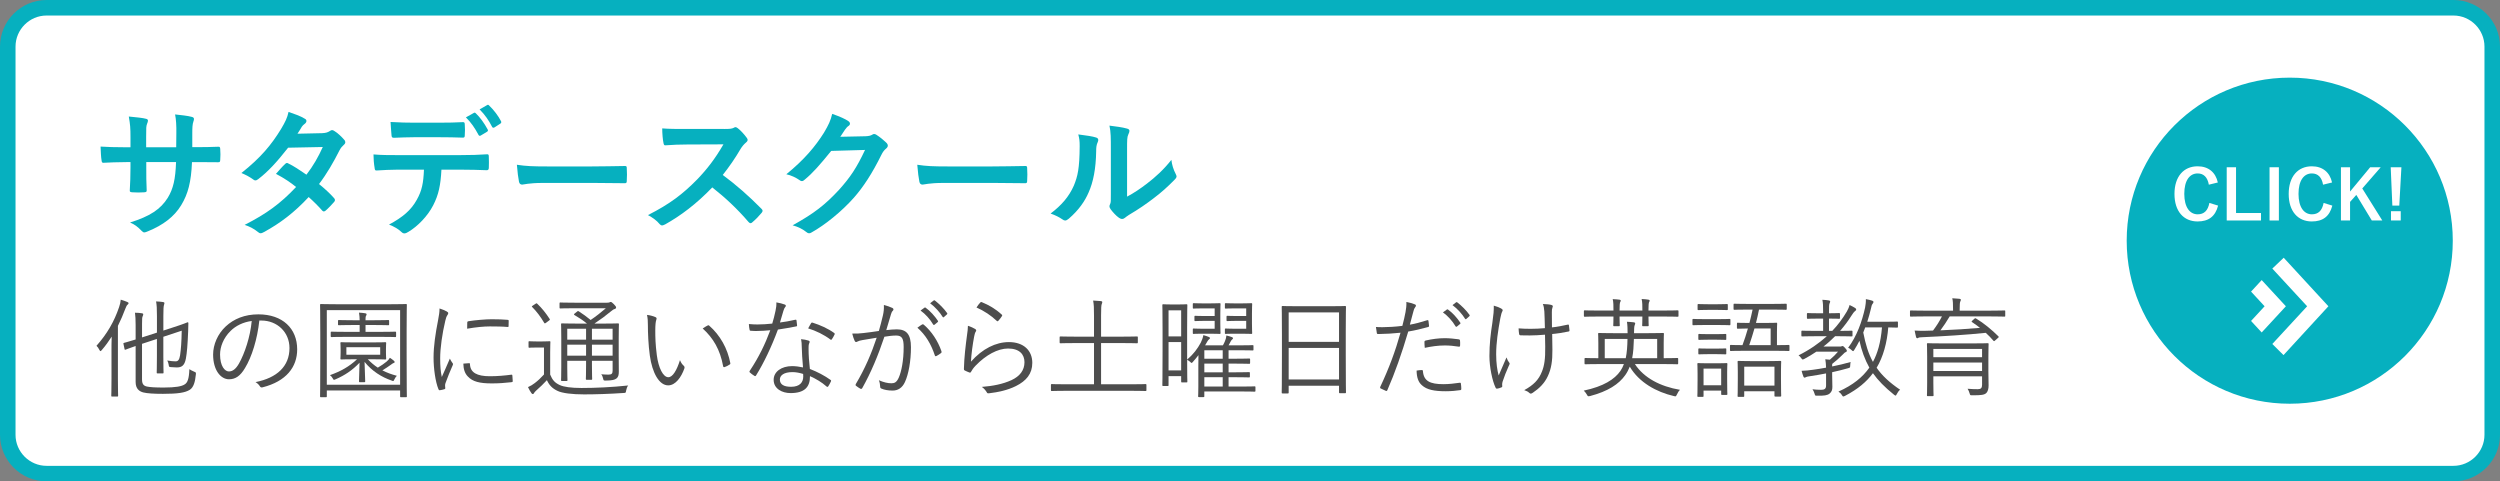
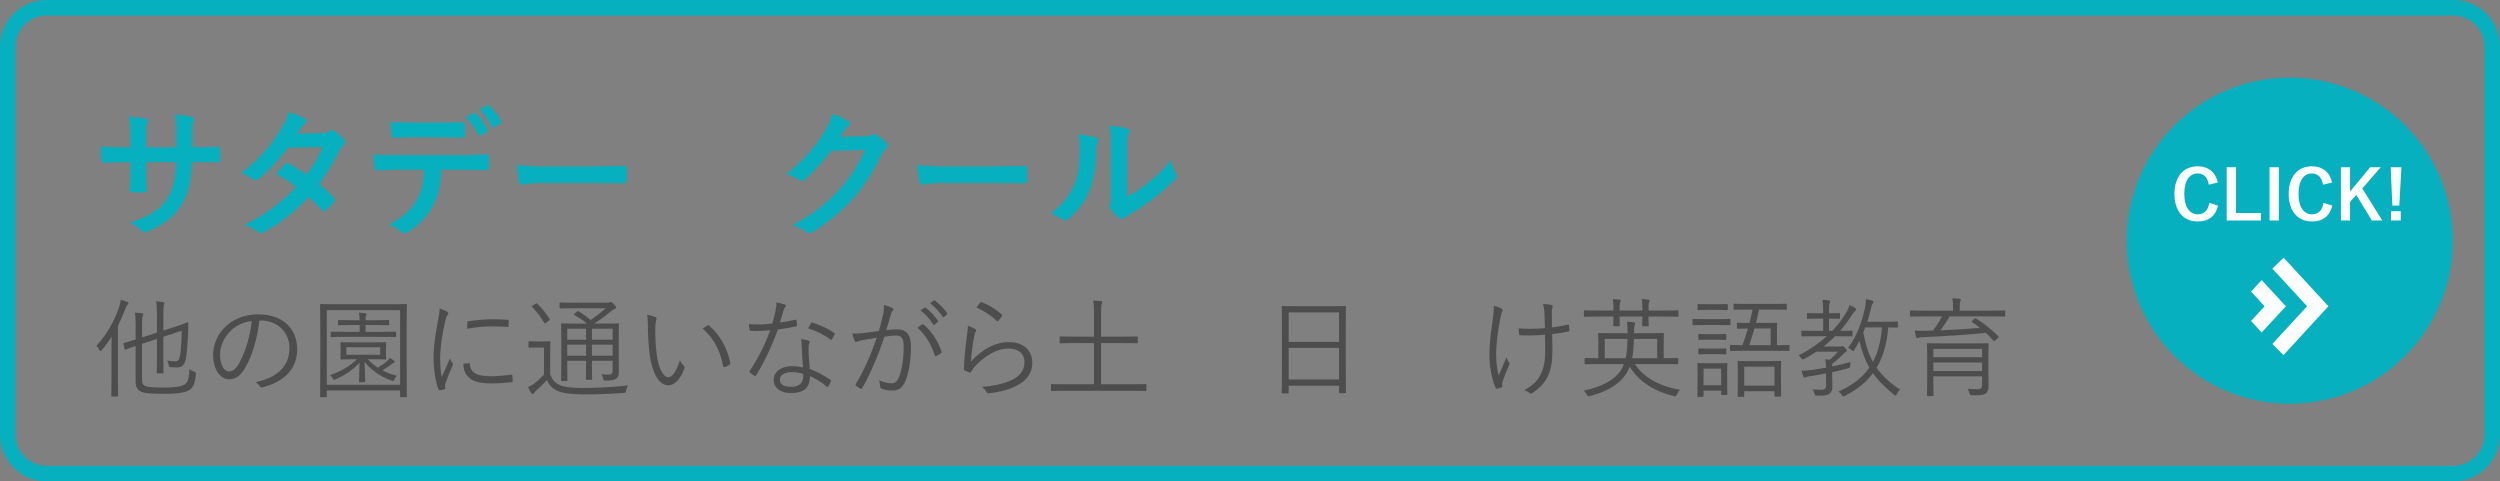
<svg xmlns="http://www.w3.org/2000/svg" version="1.1" baseProfile="tiny" id="レイヤー_1" x="0px" y="0px" width="322px" height="62px" viewBox="-0.5 0.125 322 62" xml:space="preserve">
  <rect x="-0.5" y="0.125" width="322" height="62" fill="#808080" stroke="none" />
  <g>
-     <path fill="#FFFFFF" d="M0.5,6.125c0-2.75,2.25-5,5-5h310c2.75,0,5,2.25,5,5v50c0,2.75-2.25,5-5,5H5.5c-2.75,0-5-2.25-5-5V6.125z" />
    <path fill="none" stroke="#06B0BF" stroke-width="2" stroke-miterlimit="10" d="M0.5,6.125c0-2.75,2.25-5,5-5h310   c2.75,0,5,2.25,5,5v50c0,2.75-2.25,5-5,5H5.5c-2.75,0-5-2.25-5-5V6.125z" />
  </g>
  <circle fill="#06B0BF" cx="294.418" cy="31.125" r="21" />
  <g>
    <g>
      <path fill="#FFFFFF" d="M283.998,23.912c-0.167-0.954-0.662-1.449-1.439-1.449c-1.017,0-1.723,0.884-1.723,2.633    c0,1.74,0.725,2.633,1.723,2.633c0.821,0,1.316-0.468,1.511-1.467l1.122,0.345c-0.362,1.414-1.246,2.041-2.642,2.041    c-1.776,0-2.978-1.281-2.978-3.543c0-2.271,1.21-3.561,2.978-3.561c1.404,0,2.323,0.786,2.606,2.085L283.998,23.912z" />
      <path fill="#FFFFFF" d="M287.502,27.561h3.216v0.963h-4.417v-6.856h1.201V27.561z" />
      <path fill="#FFFFFF" d="M293.019,28.524h-1.202v-6.856h1.202V28.524z" />
      <path fill="#FFFFFF" d="M298.711,23.912c-0.167-0.954-0.663-1.449-1.44-1.449c-1.016,0-1.723,0.884-1.723,2.633    c0,1.74,0.725,2.633,1.723,2.633c0.821,0,1.316-0.468,1.511-1.467l1.122,0.345c-0.362,1.414-1.246,2.041-2.642,2.041    c-1.776,0-2.978-1.281-2.978-3.543c0-2.271,1.21-3.561,2.978-3.561c1.404,0,2.323,0.786,2.606,2.085L298.711,23.912z" />
      <path fill="#FFFFFF" d="M303.761,24.398l2.58,4.126h-1.352l-1.997-3.295l-0.804,0.901v2.394h-1.175v-6.856h1.175v3.127    l2.589-3.127h1.36L303.761,24.398z" />
      <path fill="#FFFFFF" d="M308.528,26.607h-0.893l-0.212-4.939h1.378L308.528,26.607z M308.714,28.524h-1.255v-1.193h1.255V28.524z" />
    </g>
    <g>
      <path fill="#FFFFFF" d="M293.641,33.321l-1.466,1.396l4.484,4.856l-4.484,4.856l1.441,1.432l5.782-6.289L293.641,33.321z     M290.806,36.2l-1.37,1.483l1.745,1.89l-1.745,1.89l1.37,1.483l3.115-3.373L290.806,36.2z" />
    </g>
  </g>
  <g>
    <path fill="#4D4D4D" d="M13.859,45.376c0-0.504,0-1.232,0.027-1.891c-0.378,0.588-0.798,1.177-1.274,1.723   c-0.07,0.084-0.126,0.14-0.168,0.14c-0.056,0-0.084-0.056-0.14-0.154c-0.112-0.224-0.238-0.406-0.378-0.532   c1.373-1.541,2.283-3.124,2.914-4.987c0.126-0.35,0.182-0.644,0.21-0.953c0.322,0.098,0.588,0.182,0.84,0.294   c0.112,0.056,0.168,0.084,0.168,0.168c0,0.07-0.056,0.126-0.14,0.196s-0.154,0.196-0.28,0.518c-0.28,0.742-0.588,1.471-0.952,2.199   v6.822c0,1.471,0.028,2.101,0.028,2.171c0,0.098-0.014,0.112-0.112,0.112h-0.658c-0.099,0-0.112-0.014-0.112-0.112   c0-0.07,0.028-0.7,0.028-2.171V45.376z M17.795,49.032c0,0.574,0.225,0.799,0.645,0.883c0.406,0.084,1.051,0.126,2.144,0.126   c1.555,0,2.325-0.154,2.703-0.406c0.35-0.21,0.561-0.672,0.603-1.961c0.168,0.112,0.378,0.224,0.616,0.322   c0.238,0.098,0.238,0.098,0.224,0.336c-0.098,1.022-0.308,1.681-0.771,1.989c-0.602,0.392-1.583,0.532-3.474,0.532   c-1.148,0-2.045-0.056-2.535-0.182c-0.519-0.14-0.98-0.476-0.98-1.345V44.69c-0.868,0.294-1.177,0.434-1.274,0.462   c-0.099,0.042-0.141,0.028-0.154-0.07L15.4,44.41c-0.014-0.098-0.014-0.098,0.084-0.126c0.07-0.028,0.462-0.112,1.485-0.434v-1.891   c0-0.672-0.028-1.149-0.084-1.555c0.35,0,0.63,0.028,0.882,0.07c0.126,0.014,0.182,0.07,0.182,0.126   c0,0.084-0.028,0.154-0.07,0.252c-0.07,0.14-0.084,0.308-0.084,0.995v1.737l1.919-0.616v-2.143c0-0.967-0.027-1.429-0.112-1.877   c0.378,0.014,0.645,0.042,0.924,0.084c0.099,0.014,0.154,0.07,0.154,0.112c0,0.084-0.028,0.14-0.056,0.252   c-0.057,0.168-0.084,0.518-0.084,1.457v1.849l1.331-0.434c1.275-0.406,1.695-0.602,1.779-0.63c0.07-0.014,0.112,0.014,0.112,0.126   l-0.028,1.037c-0.07,1.751-0.154,2.773-0.294,3.516c-0.168,0.882-0.532,1.135-1.163,1.135c-0.238,0-0.434-0.014-0.771-0.042   c-0.238-0.028-0.238-0.028-0.28-0.308c-0.028-0.196-0.098-0.406-0.182-0.546c0.42,0.07,0.756,0.112,1.064,0.112   c0.336,0,0.49-0.21,0.588-0.784c0.112-0.812,0.182-1.625,0.21-3.166l-2.368,0.784v2.507c0,1.415,0.028,2.017,0.028,2.101   c0,0.098-0.014,0.112-0.112,0.112h-0.658c-0.098,0-0.112-0.014-0.112-0.112c0-0.084,0.027-0.687,0.027-2.101V43.78l-1.919,0.63   V49.032z" />
    <path fill="#4D4D4D" d="M32.902,41.412c-0.252,2.367-0.966,4.693-1.849,6.121c-0.603,1.023-1.232,1.443-2.059,1.443   c-1.05,0-2.045-1.149-2.045-3.18c0-1.289,0.589-2.662,1.625-3.628c1.037-0.967,2.438-1.555,4.202-1.555   c3.138,0,5.001,1.835,5.001,4.51c0,2.283-1.415,4.118-4.454,4.889c-0.168,0.042-0.267,0.014-0.364-0.154   c-0.084-0.14-0.267-0.35-0.546-0.518c2.773-0.546,4.371-2.045,4.371-4.385c0-2.073-1.611-3.544-3.614-3.544H32.902z M29.189,42.757   c-0.938,0.925-1.345,2.073-1.345,3.026c0,1.527,0.631,2.185,1.135,2.185c0.477,0,0.896-0.308,1.303-1.023   c0.715-1.26,1.457-3.432,1.639-5.477C30.828,41.608,29.862,42.084,29.189,42.757z" />
    <path fill="#4D4D4D" d="M51.875,45.937c0,4.342,0.028,5.155,0.028,5.239c0,0.098-0.014,0.112-0.126,0.112h-0.63   c-0.098,0-0.112-0.014-0.112-0.112v-0.756h-9.441v0.756c0,0.098-0.014,0.112-0.112,0.112h-0.645c-0.098,0-0.112-0.014-0.112-0.112   c0-0.084,0.028-0.896,0.028-5.239v-2.802c0-2.829-0.028-3.67-0.028-3.74c0-0.098,0.014-0.112,0.112-0.112   c0.084,0,0.561,0.028,1.947,0.028h7.06c1.387,0,1.863-0.028,1.933-0.028c0.112,0,0.126,0.014,0.126,0.112   c0,0.07-0.028,0.911-0.028,3.32V45.937z M51.034,40.067h-9.441v9.609h9.441V40.067z M46.874,46.399   c0.406,0.42,0.827,0.784,1.289,1.079c0.448-0.266,0.812-0.518,1.12-0.771c0.21-0.168,0.336-0.336,0.435-0.504   c0.21,0.14,0.378,0.266,0.546,0.42c0.042,0.042,0.07,0.084,0.07,0.14c0,0.056-0.07,0.098-0.154,0.126   c-0.112,0.042-0.154,0.084-0.308,0.196c-0.364,0.266-0.729,0.504-1.121,0.742c0.561,0.294,1.177,0.518,1.863,0.7   c-0.112,0.112-0.238,0.28-0.309,0.448c-0.07,0.154-0.098,0.224-0.182,0.224c-0.042,0-0.112-0.028-0.21-0.07   c-1.233-0.42-2.494-1.191-3.46-2.395c0.028,1.149,0.084,2.283,0.084,2.507c0,0.098-0.014,0.112-0.112,0.112h-0.574   c-0.098,0-0.112-0.014-0.112-0.112c0-0.224,0.042-1.289,0.07-2.395c-0.953,0.994-1.919,1.625-3.082,2.129   c-0.098,0.042-0.154,0.07-0.196,0.07c-0.07,0-0.112-0.056-0.182-0.196c-0.084-0.154-0.21-0.308-0.35-0.406   c1.387-0.49,2.465-1.093,3.488-2.045h-0.35c-1.205,0-1.611,0.028-1.681,0.028c-0.098,0-0.112-0.014-0.112-0.112   c0-0.084,0.028-0.21,0.028-0.742v-0.504c0-0.546-0.028-0.672-0.028-0.756c0-0.098,0.014-0.112,0.112-0.112   c0.07,0,0.477,0.028,1.681,0.028h2.311c1.205,0,1.611-0.028,1.681-0.028c0.098,0,0.112,0.014,0.112,0.112   c0,0.084-0.028,0.21-0.028,0.756v0.504c0,0.532,0.028,0.672,0.028,0.742c0,0.098-0.014,0.112-0.112,0.112   c-0.07,0-0.476-0.028-1.681-0.028H46.874z M50.516,43.415c0,0.112-0.014,0.126-0.112,0.126c-0.07,0-0.547-0.028-1.934-0.028h-4.314   c-1.401,0-1.863,0.028-1.947,0.028c-0.099,0-0.112-0.014-0.112-0.126v-0.462c0-0.098,0.014-0.112,0.112-0.112   c0.084,0,0.546,0.028,1.947,0.028h1.667v-0.882h-0.896c-1.274,0-1.694,0.028-1.765,0.028c-0.112,0-0.126-0.014-0.126-0.098v-0.462   c0-0.098,0.014-0.112,0.126-0.112c0.07,0,0.49,0.028,1.765,0.028h0.896c0-0.28-0.027-0.672-0.084-0.98   c0.294,0.014,0.532,0.042,0.812,0.084c0.098,0.014,0.168,0.07,0.168,0.112c0,0.112-0.042,0.168-0.084,0.238   c-0.056,0.098-0.056,0.336-0.056,0.546h1.148c1.289,0,1.695-0.028,1.779-0.028c0.098,0,0.112,0.014,0.112,0.112v0.462   c0,0.084-0.014,0.098-0.112,0.098c-0.084,0-0.49-0.028-1.779-0.028H46.58v0.882h1.891c1.387,0,1.863-0.028,1.934-0.028   c0.098,0,0.112,0.014,0.112,0.112V43.415z M48.47,44.844h-4.356v0.967h4.356V44.844z" />
    <path fill="#4D4D4D" d="M57.036,40.236c0.14,0.084,0.196,0.14,0.196,0.224s-0.028,0.14-0.098,0.238   c-0.126,0.182-0.21,0.42-0.28,0.742c-0.392,1.653-0.659,3.502-0.659,4.833c0,1.023,0.057,1.709,0.21,2.409   c0.336-0.784,0.63-1.387,1.037-2.367c0.098,0.224,0.224,0.392,0.336,0.56c0.042,0.042,0.07,0.098,0.07,0.14   c0,0.084-0.028,0.14-0.07,0.224c-0.308,0.715-0.602,1.401-0.896,2.227c-0.042,0.084-0.056,0.21-0.056,0.35   c0,0.126,0.028,0.21,0.028,0.308c0,0.056-0.028,0.112-0.098,0.126c-0.196,0.07-0.434,0.112-0.63,0.14   c-0.07,0-0.126-0.056-0.154-0.14c-0.393-0.938-0.63-2.689-0.63-4.062c0-1.499,0.252-3.138,0.574-4.777   c0.126-0.672,0.196-1.078,0.196-1.555C56.475,39.969,56.84,40.124,57.036,40.236z M59.935,46.903   c0.07-0.014,0.098,0.028,0.098,0.14c0.042,1.065,0.896,1.541,2.549,1.541c0.995,0,1.905-0.084,2.76-0.196   c0.112-0.014,0.14,0,0.154,0.14c0.014,0.168,0.042,0.462,0.042,0.658c0,0.126,0,0.14-0.182,0.168   c-0.84,0.098-1.625,0.154-2.507,0.154c-1.569,0-2.465-0.224-3.082-0.882c-0.406-0.406-0.574-0.967-0.588-1.667L59.935,46.903z    M59.683,41.692c0-0.126,0.028-0.168,0.168-0.196c0.883-0.14,2.228-0.252,2.97-0.252c0.812,0,1.611,0.028,1.989,0.07   c0.182,0.014,0.21,0.028,0.21,0.14c0,0.224,0,0.448-0.014,0.658c0,0.112-0.028,0.14-0.154,0.126   c-0.546-0.056-1.457-0.07-2.255-0.07c-0.785,0-1.807,0.098-2.928,0.294C59.669,42.084,59.669,41.86,59.683,41.692z" />
    <path fill="#4D4D4D" d="M70.364,48.374c0.28,0.686,0.588,1.051,1.233,1.345c0.49,0.238,1.471,0.378,2.801,0.378   c1.793,0,3.936-0.098,6.009-0.322c-0.14,0.168-0.21,0.42-0.266,0.672c-0.042,0.28-0.042,0.28-0.322,0.294   c-1.835,0.126-3.67,0.182-5.099,0.182c-1.513,0-2.83-0.154-3.432-0.462c-0.644-0.308-1.05-0.714-1.345-1.373   c-0.448,0.49-0.868,0.883-1.4,1.359c-0.168,0.14-0.224,0.252-0.267,0.322c-0.042,0.084-0.098,0.112-0.154,0.112   s-0.112-0.042-0.168-0.112c-0.154-0.21-0.322-0.504-0.448-0.784c0.378-0.168,0.588-0.308,0.869-0.518   c0.392-0.294,0.798-0.672,1.19-1.107v-3.474h-0.953c-0.7,0-0.869,0.028-0.924,0.028c-0.098,0-0.112-0.014-0.112-0.126v-0.616   c0-0.084,0.014-0.098,0.112-0.098c0.056,0,0.224,0.028,0.924,0.028h0.714c0.7,0,0.883-0.028,0.953-0.028   c0.098,0,0.112,0.014,0.112,0.098s-0.028,0.434-0.028,1.331V48.374z M68.472,39.255c0.126-0.084,0.154-0.084,0.238,0   c0.588,0.56,1.093,1.19,1.583,1.947c0.056,0.098,0.056,0.112-0.098,0.224l-0.336,0.252c-0.168,0.126-0.21,0.126-0.266,0.028   c-0.477-0.812-0.995-1.485-1.541-2.031c-0.084-0.07-0.07-0.098,0.084-0.196L68.472,39.255z M77.214,41.804   c1.345,0,1.807-0.028,1.891-0.028c0.098,0,0.112,0.014,0.112,0.112c0,0.084-0.028,0.602-0.028,1.793v2.241   c0,0.967,0.014,1.611,0.014,2.059c0,0.42-0.056,0.7-0.308,0.896c-0.238,0.168-0.504,0.252-1.373,0.266c-0.266,0-0.28,0-0.336-0.238   c-0.056-0.252-0.126-0.434-0.252-0.574c0.42,0.042,0.7,0.042,0.98,0.042c0.35,0,0.49-0.126,0.49-0.504v-1.275h-2.662v0.658   c0,1.135,0.028,1.597,0.028,1.681c0,0.098-0.014,0.112-0.098,0.112H75.07c-0.098,0-0.112-0.014-0.112-0.112   c0-0.084,0.028-0.546,0.028-1.681v-0.658h-2.423v0.798c0,1.135,0.028,1.611,0.028,1.695c0,0.098-0.014,0.112-0.112,0.112h-0.602   c-0.099,0-0.112-0.014-0.112-0.112c0-0.084,0.028-0.504,0.028-1.681v-3.81c0-1.177-0.028-1.625-0.028-1.709   c0-0.098,0.014-0.112,0.112-0.112c0.07,0,0.546,0.028,1.891,0.028h1.331c-0.519-0.434-0.98-0.729-1.597-1.093   c-0.098-0.056-0.112-0.112,0.042-0.224l0.28-0.224c0.112-0.098,0.14-0.084,0.238-0.028c0.519,0.336,0.995,0.672,1.513,1.106   c0.686-0.462,1.303-0.952,1.961-1.513h-4.02c-1.331,0-1.765,0.028-1.835,0.028c-0.098,0-0.112-0.014-0.112-0.112v-0.532   c0-0.112,0.014-0.126,0.112-0.126c0.07,0,0.504,0.028,1.835,0.028h4.146c0.168,0,0.266-0.014,0.336-0.042   c0.084-0.042,0.112-0.056,0.168-0.056c0.084,0,0.196,0.084,0.393,0.28c0.224,0.224,0.294,0.336,0.294,0.434   c0,0.098-0.056,0.154-0.182,0.196c-0.154,0.042-0.28,0.14-0.49,0.308c-0.659,0.546-1.275,1.009-2.101,1.555l0.028,0.014H77.214z    M74.986,42.463h-2.423v1.415h2.423V42.463z M74.986,44.522h-2.423v1.415h2.423V44.522z M78.404,42.463h-2.662v1.415h2.662V42.463z    M78.404,44.522h-2.662v1.415h2.662V44.522z" />
    <path fill="#4D4D4D" d="M83.943,40.978c0.084,0.042,0.126,0.098,0.126,0.154c0,0.07-0.028,0.154-0.056,0.252   c-0.056,0.168-0.112,0.56-0.112,1.289c0,0.896,0.014,1.751,0.196,3.18c0.21,1.653,0.812,2.858,1.484,2.858   c0.561,0,1.093-0.896,1.499-2.199c0.154,0.364,0.28,0.532,0.462,0.7c0.112,0.098,0.154,0.21,0.112,0.35   c-0.392,1.135-1.148,2.199-2.087,2.199c-1.177,0-2.059-1.625-2.367-3.824c-0.196-1.401-0.252-2.984-0.252-3.908   c0-0.532-0.014-0.868-0.112-1.345C83.229,40.726,83.677,40.852,83.943,40.978z M90.625,42.057c0.084-0.042,0.154-0.056,0.21,0   c1.429,1.247,2.382,2.969,2.731,4.846c0.014,0.098-0.028,0.14-0.098,0.182c-0.21,0.14-0.406,0.238-0.645,0.322   c-0.098,0.028-0.168-0.014-0.182-0.112c-0.392-2.143-1.275-3.628-2.633-4.861C90.275,42.253,90.485,42.127,90.625,42.057z" />
    <path fill="#4D4D4D" d="M101.908,41.314c0.126-0.028,0.168,0,0.182,0.084c0.028,0.168,0.056,0.42,0.07,0.602   c0.014,0.126-0.014,0.154-0.126,0.168c-0.756,0.154-1.513,0.28-2.339,0.406c-0.812,2.199-1.821,4.314-2.816,5.911   c-0.07,0.112-0.14,0.098-0.224,0.042c-0.21-0.126-0.434-0.294-0.561-0.42c-0.084-0.07-0.084-0.126-0.014-0.238   c1.163-1.751,1.961-3.404,2.633-5.211c-0.602,0.056-1.163,0.098-1.765,0.098c-0.21,0-0.42,0-0.742-0.028   c-0.126-0.014-0.14-0.028-0.168-0.168c-0.042-0.182-0.07-0.434-0.084-0.7c0.448,0.042,0.812,0.056,1.106,0.056   c0.645,0,1.219-0.042,1.905-0.112c0.168-0.532,0.294-1.051,0.42-1.639c0.084-0.406,0.126-0.686,0.112-1.093   c0.406,0.07,0.812,0.168,1.093,0.28c0.084,0.028,0.126,0.084,0.126,0.154c0,0.07-0.028,0.126-0.112,0.21   c-0.07,0.084-0.112,0.182-0.196,0.434c-0.154,0.504-0.308,1.022-0.448,1.513C100.592,41.58,101.194,41.482,101.908,41.314z    M102.762,44.704c0-0.28-0.014-0.532-0.084-0.896c0.378,0.042,0.658,0.084,0.952,0.182c0.099,0.028,0.154,0.084,0.154,0.168   c0,0.056-0.028,0.126-0.084,0.252c-0.056,0.154-0.056,0.378-0.056,0.658c0,0.841,0.07,1.681,0.168,2.577   c1.022,0.406,1.807,0.812,2.647,1.401c0.112,0.07,0.098,0.112,0.056,0.224c-0.07,0.182-0.224,0.434-0.336,0.616   c-0.07,0.098-0.14,0.084-0.225,0.014c-0.63-0.56-1.387-0.995-2.129-1.331c0.014,1.415-0.7,2.185-2.507,2.185   c-1.064,0-2.171-0.546-2.171-1.709c0-1.051,1.009-1.765,2.382-1.765c0.42,0,0.966,0.07,1.4,0.168   C102.846,46.581,102.776,45.46,102.762,44.704z M101.572,48.052c-1.121,0-1.625,0.434-1.625,0.953c0,0.644,0.518,0.938,1.442,0.938   c1.149,0,1.569-0.602,1.569-1.317c0-0.182,0-0.266-0.014-0.336C102.51,48.15,102.02,48.052,101.572,48.052z M103.953,41.776   c0.07-0.112,0.112-0.126,0.238-0.084c0.938,0.294,1.947,0.742,2.746,1.317c0.098,0.084,0.098,0.14,0.028,0.252   c-0.084,0.182-0.21,0.406-0.322,0.56c-0.07,0.098-0.112,0.084-0.196,0.028c-0.812-0.616-1.849-1.121-2.858-1.429   C103.729,42.183,103.841,41.945,103.953,41.776z" />
    <path fill="#4D4D4D" d="M113.219,40.754c0.112-0.49,0.141-0.841,0.126-1.345c0.435,0.112,0.729,0.21,1.093,0.378   c0.154,0.07,0.196,0.238,0.056,0.364c-0.112,0.112-0.168,0.224-0.238,0.462c-0.21,0.686-0.393,1.345-0.603,2.031   c0.448-0.056,1.022-0.098,1.358-0.098c1.219,0,1.821,0.616,1.821,2.297c0,1.807-0.308,3.474-0.771,4.482   c-0.35,0.771-0.91,1.107-1.597,1.107c-0.574,0-1.079-0.098-1.429-0.252c-0.112-0.042-0.168-0.112-0.168-0.238   c-0.015-0.238-0.042-0.546-0.168-0.841c0.617,0.266,1.135,0.392,1.625,0.392c0.406,0,0.672-0.14,0.938-0.729   c0.35-0.798,0.63-2.213,0.63-3.936c0-1.093-0.21-1.485-0.967-1.485c-0.434,0-1.022,0.07-1.513,0.154   c-0.812,2.423-1.723,4.609-2.857,6.626c-0.056,0.098-0.14,0.112-0.238,0.07c-0.14-0.07-0.406-0.252-0.561-0.378   c-0.084-0.07-0.07-0.14-0.027-0.224c1.176-1.975,2.003-3.908,2.689-5.967c-0.575,0.084-1.149,0.182-1.85,0.308   c-0.252,0.042-0.504,0.112-0.616,0.182c-0.154,0.098-0.28,0.098-0.364-0.07c-0.112-0.238-0.224-0.56-0.322-0.953   c0.505,0.014,1.051-0.014,1.457-0.07c0.771-0.084,1.317-0.168,1.975-0.266C112.883,42.099,113.037,41.538,113.219,40.754z    M118.29,41.903c0.084-0.028,0.14-0.014,0.21,0.056c0.98,0.841,1.793,2.059,2.255,3.39c0.028,0.098,0.042,0.168-0.042,0.238   c-0.14,0.126-0.406,0.294-0.574,0.378c-0.112,0.07-0.21,0.056-0.238-0.084c-0.476-1.429-1.177-2.619-2.241-3.544   C117.855,42.183,118.079,42.029,118.29,41.903z M118.584,39.745c0.056-0.042,0.084-0.028,0.14,0.014   c0.561,0.392,1.177,1.079,1.583,1.695c0.042,0.056,0.028,0.112-0.028,0.154l-0.406,0.336c-0.07,0.056-0.14,0.042-0.182-0.028   c-0.406-0.686-0.994-1.345-1.625-1.793L118.584,39.745z M119.746,38.835c0.056-0.042,0.098-0.056,0.154-0.014   c0.561,0.434,1.191,1.051,1.597,1.639c0.042,0.07,0.028,0.112-0.042,0.168l-0.378,0.336c-0.056,0.056-0.112,0.056-0.168-0.028   c-0.35-0.574-0.953-1.261-1.611-1.751L119.746,38.835z" />
    <path fill="#4D4D4D" d="M125.091,42.491c0.168,0.098,0.182,0.224,0.084,0.35c-0.098,0.14-0.154,0.364-0.21,0.658   c-0.182,0.953-0.364,2.269-0.406,3.208c1.471-1.667,3.208-2.521,4.889-2.521c1.905,0,3.012,1.093,3.012,2.675   c0,1.415-0.785,2.325-2.102,2.984c-1.092,0.546-2.325,0.799-3.403,0.925c-0.225,0.028-0.294,0.028-0.364-0.126   c-0.154-0.252-0.351-0.49-0.631-0.687c1.429-0.112,2.704-0.364,3.811-0.868c1.092-0.504,1.681-1.289,1.681-2.311   c0-0.995-0.63-1.765-2.115-1.765c-1.331,0-2.857,0.84-4.16,2.185c-0.322,0.336-0.462,0.546-0.616,0.826   c-0.07,0.112-0.112,0.112-0.224,0.07c-0.196-0.07-0.406-0.168-0.575-0.252c-0.084-0.042-0.112-0.07-0.112-0.196   c0.042-1.569,0.224-3.026,0.406-4.398c0.056-0.406,0.112-0.771,0.112-1.163C124.516,42.197,124.894,42.365,125.091,42.491z    M125.763,39.087c0.056-0.056,0.098-0.084,0.196-0.042c0.925,0.378,1.751,0.854,2.563,1.597c0.084,0.07,0.084,0.098,0.028,0.196   c-0.112,0.182-0.294,0.42-0.462,0.602c-0.07,0.084-0.14,0.084-0.224,0c-0.729-0.686-1.583-1.261-2.591-1.709   C125.441,39.465,125.623,39.227,125.763,39.087z" />
    <path fill="#4D4D4D" d="M147.159,50.377c0,0.098-0.014,0.112-0.112,0.112c-0.07,0-0.504-0.028-1.807-0.028h-8.46   c-1.303,0-1.737,0.028-1.808,0.028c-0.098,0-0.112-0.014-0.112-0.112v-0.672c0-0.098,0.014-0.112,0.112-0.112   c0.07,0,0.505,0.028,1.808,0.028h3.628v-5.309h-2.34c-1.429,0-1.905,0.028-1.975,0.028c-0.098,0-0.112-0.014-0.112-0.112v-0.658   c0-0.098,0.014-0.112,0.112-0.112c0.07,0,0.546,0.028,1.975,0.028h2.34v-2.703c0-0.981-0.015-1.429-0.112-1.947   c0.364,0.014,0.729,0.042,1.009,0.07c0.098,0.014,0.168,0.056,0.168,0.126c0,0.084-0.028,0.154-0.07,0.266   c-0.056,0.14-0.084,0.476-0.084,1.457v2.731h2.661c1.415,0,1.892-0.028,1.961-0.028c0.098,0,0.112,0.014,0.112,0.112v0.658   c0,0.098-0.014,0.112-0.112,0.112c-0.07,0-0.546-0.028-1.961-0.028h-2.661v5.309h3.922c1.303,0,1.737-0.028,1.807-0.028   c0.098,0,0.112,0.014,0.112,0.112V50.377z" />
-     <path fill="#4D4D4D" d="M161.201,50.461c0,0.098-0.014,0.112-0.112,0.112c-0.084,0-0.505-0.028-1.808-0.028h-4.664v0.616   c0,0.098-0.014,0.112-0.112,0.112h-0.574c-0.098,0-0.112-0.014-0.112-0.112c0-0.07,0.028-0.336,0.028-1.247v-2.549   c0-0.392,0.014-0.98,0.014-1.499c-0.21,0.28-0.448,0.574-0.714,0.868c-0.084,0.098-0.126,0.14-0.168,0.14   c-0.056,0-0.098-0.056-0.182-0.14c-0.126-0.112-0.266-0.196-0.392-0.266c0,2.255,0.028,2.731,0.028,2.802   c0,0.098-0.014,0.112-0.112,0.112h-0.574c-0.098,0-0.112-0.014-0.112-0.112v-0.7h-1.625v1.163c0,0.098-0.014,0.112-0.126,0.112   h-0.561c-0.098,0-0.112-0.014-0.112-0.112c0-0.084,0.028-0.714,0.028-4.412v-2.577c0-2.563-0.028-3.236-0.028-3.32   c0-0.098,0.014-0.112,0.112-0.112c0.084,0,0.308,0.028,1.064,0.028h0.883c0.742,0,0.966-0.028,1.05-0.028   c0.098,0,0.112,0.014,0.112,0.112c0,0.084-0.028,0.7-0.028,2.885v4.132c0.84-0.728,1.345-1.415,1.765-2.199   c0.112-0.224,0.28-0.644,0.322-0.952c0.266,0.07,0.518,0.154,0.714,0.238c0.099,0.042,0.141,0.084,0.141,0.14   c0,0.07-0.057,0.112-0.126,0.168c-0.126,0.098-0.238,0.308-0.406,0.602c-0.028,0.056-0.057,0.112-0.099,0.168h2.297   c0.126-0.224,0.196-0.378,0.266-0.546c0.112-0.252,0.154-0.462,0.182-0.728c0.28,0.07,0.504,0.14,0.701,0.21   c0.084,0.028,0.154,0.084,0.154,0.14c0,0.07-0.042,0.112-0.112,0.168c-0.07,0.056-0.112,0.112-0.168,0.21   c-0.112,0.196-0.196,0.392-0.294,0.546h1.359c1.247,0,1.653-0.028,1.723-0.028c0.112,0,0.126,0.014,0.126,0.112v0.462   c0,0.098-0.014,0.112-0.126,0.112c-0.07,0-0.476-0.028-1.723-0.028h-1.359v1.093h0.798c1.345,0,1.793-0.028,1.863-0.028   c0.098,0,0.112,0.014,0.112,0.112v0.462c0,0.098-0.014,0.112-0.112,0.112c-0.07,0-0.519-0.028-1.863-0.028h-0.798v1.121h0.771   c1.345,0,1.779-0.028,1.863-0.028c0.098,0,0.112,0.014,0.112,0.112v0.462c0,0.098-0.014,0.112-0.112,0.112   c-0.084,0-0.518-0.028-1.863-0.028h-0.771v1.205h1.541c1.303,0,1.723-0.028,1.808-0.028c0.098,0,0.112,0.014,0.112,0.098V50.461z    M151.634,40.095h-1.625v3.362h1.625V40.095z M151.634,44.186h-1.625v3.642h1.625V44.186z M156.677,41.818   c0,0.812,0.028,1.135,0.028,1.205c0,0.098-0.014,0.112-0.112,0.112c-0.07,0-0.378-0.028-1.218-0.028h-1.205   c-0.7,0-0.854,0.028-0.938,0.028s-0.098-0.014-0.098-0.112v-0.476c0-0.098,0.014-0.112,0.098-0.112s0.238,0.028,0.938,0.028h1.779   v-1.008h-1.485c-0.756,0-0.938,0.028-1.009,0.028c-0.098,0-0.112-0.014-0.112-0.126v-0.448c0-0.098,0.014-0.112,0.112-0.112   c0.07,0,0.252,0.028,1.009,0.028h1.485v-0.981h-1.555c-0.84,0-1.078,0.028-1.162,0.028s-0.098-0.014-0.098-0.112v-0.476   c0-0.098,0.014-0.112,0.098-0.112s0.322,0.028,1.162,0.028h0.981c0.84,0,1.148-0.028,1.218-0.028c0.099,0,0.112,0.014,0.112,0.112   c0,0.084-0.028,0.406-0.028,1.219V41.818z M156.985,45.236h-2.367v1.093h2.367V45.236z M156.985,46.959h-2.367v1.121h2.367V46.959z    M156.985,48.71h-2.367v1.205h2.367V48.71z M160.753,41.804c0,0.826,0.028,1.149,0.028,1.219c0,0.098-0.014,0.112-0.112,0.112   c-0.084,0-0.378-0.028-1.218-0.028h-1.163c-0.687,0-0.841,0.028-0.896,0.028c-0.112,0-0.126-0.014-0.126-0.112v-0.476   c0-0.098,0.014-0.112,0.126-0.112c0.056,0,0.21,0.028,0.896,0.028h1.723v-1.008h-1.429c-0.742,0-0.91,0.028-0.994,0.028   c-0.099,0-0.112-0.014-0.112-0.126v-0.448c0-0.098,0.014-0.112,0.112-0.112c0.084,0,0.252,0.028,0.994,0.028h1.429v-0.981h-1.484   c-0.854,0-1.079,0.028-1.135,0.028c-0.112,0-0.126-0.014-0.126-0.112v-0.476c0-0.098,0.014-0.112,0.126-0.112   c0.056,0,0.28,0.028,1.135,0.028h0.924c0.84,0,1.134-0.028,1.218-0.028c0.099,0,0.112,0.014,0.112,0.112   c0,0.084-0.028,0.406-0.028,1.219V41.804z" />
    <path fill="#4D4D4D" d="M172.834,45.881c0,4.006,0.028,4.707,0.028,4.777c0,0.098-0.014,0.112-0.112,0.112h-0.672   c-0.098,0-0.112-0.014-0.112-0.112v-0.854h-6.485v0.883c0,0.098-0.014,0.112-0.098,0.112h-0.687c-0.098,0-0.112-0.014-0.112-0.112   c0-0.084,0.028-0.784,0.028-4.805v-2.703c0-2.718-0.028-3.446-0.028-3.53c0-0.098,0.014-0.112,0.112-0.112   c0.084,0,0.56,0.028,1.947,0.028h4.16c1.387,0,1.863-0.028,1.947-0.028c0.098,0,0.112,0.014,0.112,0.112   c0,0.084-0.028,0.812-0.028,3.18V45.881z M171.966,40.362h-6.485v3.796h6.485V40.362z M171.966,44.942h-6.485v4.062h6.485V44.942z" />
-     <path fill="#4D4D4D" d="M183.318,41.37c0.112-0.028,0.154,0,0.168,0.098c0.028,0.168,0.056,0.406,0.07,0.574   c0.014,0.14-0.014,0.182-0.14,0.21c-0.911,0.252-1.681,0.434-2.536,0.574c-0.84,2.844-1.695,5.281-2.689,7.55   c-0.056,0.126-0.112,0.126-0.21,0.084c-0.112-0.042-0.476-0.21-0.658-0.308c-0.07-0.042-0.084-0.112-0.056-0.182   c1.162-2.465,1.961-4.651,2.619-6.99c-0.91,0.098-1.877,0.154-2.83,0.168c-0.168,0-0.196-0.014-0.224-0.14   c-0.028-0.196-0.07-0.49-0.112-0.771c0.266,0.028,0.504,0.028,0.882,0.028c0.658,0,1.625-0.056,2.521-0.168   c0.196-0.742,0.308-1.247,0.406-1.765c0.07-0.392,0.14-0.854,0.112-1.317c0.392,0.07,0.827,0.196,1.121,0.322   c0.07,0.028,0.112,0.084,0.112,0.154s-0.042,0.14-0.112,0.224c-0.098,0.126-0.154,0.252-0.224,0.546   c-0.168,0.574-0.294,1.148-0.448,1.681C181.75,41.833,182.534,41.622,183.318,41.37z M182.618,47.786   c0.112,0,0.14,0.028,0.154,0.14c0.098,1.26,0.882,1.681,2.647,1.681c0.714,0,1.499-0.098,2.073-0.182   c0.112-0.014,0.154-0.014,0.168,0.098c0.028,0.168,0.056,0.476,0.056,0.672c0,0.14-0.042,0.168-0.154,0.182   c-0.434,0.07-1.163,0.14-1.835,0.14c-1.513,0-2.452-0.196-3.082-0.77c-0.49-0.42-0.673-1.051-0.687-1.891   C182.198,47.814,182.464,47.786,182.618,47.786z M182.969,44.186c0-0.126,0.028-0.168,0.182-0.21   c0.812-0.182,1.625-0.294,2.451-0.294c0.575,0,1.191,0.07,1.737,0.14c0.168,0.028,0.196,0.07,0.21,0.154   c0.014,0.14,0.028,0.434,0.014,0.616c-0.014,0.168-0.056,0.21-0.182,0.182c-0.603-0.098-1.205-0.154-1.793-0.154   c-0.868,0-1.737,0.126-2.577,0.308C182.982,44.69,182.969,44.354,182.969,44.186z M185.868,39.983   c0.042-0.028,0.084-0.028,0.14,0.014c0.561,0.392,1.177,1.079,1.583,1.695c0.042,0.056,0.028,0.112-0.028,0.154l-0.406,0.336   c-0.07,0.056-0.14,0.042-0.182-0.028c-0.406-0.686-0.995-1.345-1.625-1.793L185.868,39.983z M187.031,39.073   c0.056-0.042,0.098-0.056,0.154-0.014c0.561,0.434,1.191,1.051,1.597,1.639c0.042,0.07,0.028,0.112-0.042,0.168l-0.378,0.336   c-0.056,0.056-0.112,0.056-0.168-0.028c-0.351-0.574-0.953-1.261-1.611-1.751L187.031,39.073z" />
    <path fill="#4D4D4D" d="M192.85,39.857c0.14,0.084,0.196,0.154,0.196,0.224c0,0.056-0.028,0.112-0.084,0.224   c-0.084,0.168-0.14,0.462-0.224,0.826c-0.294,1.611-0.532,3.152-0.532,4.623c0,1.163,0.14,2.087,0.322,2.731   c0.351-0.826,0.631-1.457,1.009-2.325c0.112,0.322,0.21,0.49,0.322,0.63c0.056,0.07,0.084,0.112,0.084,0.168   c0,0.07-0.042,0.154-0.126,0.322c-0.336,0.742-0.546,1.302-0.784,2.003c-0.028,0.112-0.057,0.238-0.057,0.336   c0,0.098,0.014,0.182,0.014,0.266c0,0.056-0.028,0.098-0.084,0.126c-0.224,0.098-0.378,0.14-0.546,0.168   c-0.098,0.014-0.168,0-0.224-0.112c-0.435-0.883-0.799-2.703-0.799-4.076c0-1.555,0.154-2.858,0.378-4.286   c0.154-1.079,0.196-1.597,0.183-2.213C192.318,39.605,192.627,39.731,192.85,39.857z M198.496,43.233   c-0.701,0.056-1.373,0.098-1.961,0.098c-0.35,0-0.714,0-1.148-0.014c-0.154,0-0.196-0.056-0.224-0.168   c-0.028-0.154-0.056-0.42-0.07-0.729c0.49,0.042,1.064,0.056,1.569,0.056c0.546,0,1.232-0.028,1.821-0.084   c-0.028-1.037-0.042-1.695-0.07-2.143c-0.042-0.49-0.084-0.7-0.196-0.967c0.462,0.014,0.91,0.056,1.12,0.126   c0.112,0.042,0.168,0.084,0.168,0.168c0,0.042-0.028,0.112-0.056,0.196c-0.056,0.14-0.07,0.28-0.07,0.574   c0,0.546,0.014,1.247,0.014,1.947c0.672-0.07,1.316-0.196,2.003-0.35c0.112-0.028,0.168-0.014,0.182,0.084   c0.028,0.196,0.042,0.392,0.07,0.616c0.014,0.126-0.028,0.168-0.126,0.182c-0.742,0.154-1.373,0.252-2.101,0.322l0.028,2.031   c0.014,1.429-0.14,2.437-0.588,3.39c-0.421,0.925-1.121,1.597-1.934,2.143c-0.14,0.098-0.21,0.112-0.266,0.112   c-0.07,0-0.126-0.028-0.225-0.126c-0.126-0.126-0.336-0.224-0.616-0.322c1.205-0.658,1.877-1.345,2.283-2.395   c0.294-0.728,0.448-1.597,0.42-3.208L198.496,43.233z" />
    <path fill="#4D4D4D" d="M210.073,47.015c1.163,1.779,3.264,2.886,5.813,3.32c-0.154,0.14-0.28,0.336-0.392,0.588   c-0.084,0.182-0.126,0.252-0.224,0.252c-0.042,0-0.112-0.014-0.196-0.042c-2.213-0.518-4.454-1.737-5.659-3.782   c-0.154,0.378-0.336,0.742-0.575,1.079c-0.826,1.177-2.241,2.101-4.538,2.704c-0.084,0.014-0.154,0.028-0.196,0.028   c-0.098,0-0.14-0.056-0.224-0.224c-0.112-0.196-0.238-0.35-0.392-0.504c2.535-0.532,3.978-1.457,4.721-2.535   c0.182-0.266,0.336-0.574,0.448-0.883h-3.096c-1.331,0-1.779,0.028-1.863,0.028c-0.098,0-0.112-0.014-0.112-0.112v-0.588   c0-0.098,0.014-0.112,0.112-0.112c0.07,0,0.504,0.028,1.667,0.028v-1.947c0-0.784-0.028-1.107-0.028-1.191   c0-0.098,0.015-0.112,0.112-0.112c0.084,0,0.574,0.028,1.975,0.028h1.709c0-0.518-0.014-1.079-0.084-1.471   c0.35,0.014,0.602,0.042,0.869,0.07c0.126,0.014,0.196,0.07,0.196,0.14s-0.042,0.154-0.07,0.238   c-0.07,0.154-0.07,0.546-0.084,1.023h1.779c1.387,0,1.877-0.028,1.961-0.028c0.098,0,0.112,0.014,0.112,0.112   c0,0.07-0.028,0.406-0.028,1.191v1.947c1.233,0,1.667-0.028,1.751-0.028c0.098,0,0.112,0.014,0.112,0.112v0.588   c0,0.098-0.014,0.112-0.112,0.112c-0.084,0-0.532-0.028-1.863-0.028H210.073z M215.69,40.81c0,0.098-0.014,0.112-0.112,0.112   c-0.07,0-0.518-0.028-1.821-0.028h-1.933c0,0.771,0.028,1.051,0.028,1.135c0,0.098-0.014,0.112-0.112,0.112h-0.617   c-0.098,0-0.112-0.014-0.112-0.112c0-0.084,0.028-0.364,0.028-1.135h-2.941c0,0.742,0.028,1.051,0.028,1.135   c0,0.098-0.014,0.112-0.112,0.112h-0.63c-0.084,0-0.098-0.014-0.098-0.112c0-0.084,0.028-0.392,0.028-1.135h-1.877   c-1.317,0-1.751,0.028-1.821,0.028c-0.098,0-0.112-0.014-0.112-0.112v-0.602c0-0.098,0.015-0.112,0.112-0.112   c0.07,0,0.504,0.028,1.821,0.028h1.877c0-0.588,0-1.107-0.098-1.471c0.35,0.014,0.644,0.042,0.882,0.07   c0.084,0.014,0.154,0.056,0.154,0.126s-0.014,0.084-0.07,0.182c-0.056,0.112-0.084,0.462-0.084,1.093h2.941   c0-0.588,0-1.121-0.098-1.485c0.364,0.014,0.645,0.042,0.882,0.084c0.084,0.014,0.154,0.056,0.154,0.126   c0,0.056-0.014,0.098-0.07,0.182c-0.056,0.098-0.084,0.434-0.084,1.022v0.07h1.933c1.303,0,1.751-0.028,1.821-0.028   c0.098,0,0.112,0.014,0.112,0.112V40.81z M206.192,43.78v2.479h2.704c0.154-0.728,0.21-1.541,0.224-2.479H206.192z M212.944,43.78   h-2.998c-0.028,0.896-0.07,1.723-0.224,2.479h3.222V43.78z" />
    <path fill="#4D4D4D" d="M222.378,41.888c0,0.112-0.014,0.126-0.112,0.126c-0.07,0-0.406-0.028-1.471-0.028h-1.723   c-1.064,0-1.401,0.028-1.471,0.028c-0.099,0-0.112-0.014-0.112-0.126v-0.574c0-0.098,0.014-0.112,0.112-0.112   c0.07,0,0.406,0.028,1.471,0.028h1.723c1.064,0,1.401-0.028,1.471-0.028c0.098,0,0.112,0.014,0.112,0.112V41.888z M221.957,48.906   c0,1.639,0.028,1.905,0.028,1.975c0,0.098-0.014,0.112-0.112,0.112h-0.574c-0.098,0-0.112-0.014-0.112-0.112v-0.448h-2.27v0.7   c0,0.098-0.014,0.112-0.112,0.112h-0.574c-0.098,0-0.112-0.014-0.112-0.112c0-0.07,0.028-0.35,0.028-2.059V48.22   c0-0.854-0.028-1.149-0.028-1.219c0-0.098,0.014-0.112,0.112-0.112c0.07,0,0.351,0.028,1.233,0.028h1.163   c0.896,0,1.163-0.028,1.247-0.028c0.098,0,0.112,0.014,0.112,0.112c0,0.056-0.028,0.35-0.028,0.995V48.906z M222.042,39.955   c0,0.098-0.015,0.112-0.112,0.112c-0.084,0-0.336-0.028-1.232-0.028h-1.205c-0.896,0-1.163,0.028-1.232,0.028   c-0.098,0-0.112-0.014-0.112-0.112v-0.56c0-0.098,0.014-0.112,0.112-0.112c0.07,0,0.336,0.028,1.232,0.028h1.205   c0.896,0,1.148-0.028,1.232-0.028c0.098,0,0.112,0.014,0.112,0.112V39.955z M221.845,43.793c0,0.098-0.014,0.112-0.126,0.112   c-0.07,0-0.294-0.028-1.149-0.028h-1.05c-0.854,0-1.093,0.028-1.163,0.028c-0.098,0-0.112-0.014-0.112-0.112v-0.546   c0-0.098,0.014-0.112,0.112-0.112c0.07,0,0.309,0.028,1.163,0.028h1.05c0.854,0,1.079-0.028,1.149-0.028   c0.112,0,0.126,0.014,0.126,0.112V43.793z M221.845,45.656c0,0.098-0.014,0.112-0.126,0.112c-0.07,0-0.294-0.028-1.149-0.028h-1.05   c-0.854,0-1.093,0.028-1.163,0.028c-0.098,0-0.112-0.014-0.112-0.112V45.11c0-0.098,0.014-0.112,0.112-0.112   c0.07,0,0.309,0.028,1.163,0.028h1.05c0.854,0,1.079-0.028,1.149-0.028c0.112,0,0.126,0.014,0.126,0.112V45.656z M221.187,47.604   h-2.27v2.143h2.27V47.604z M229.984,45.222c0,0.098-0.014,0.112-0.112,0.112c-0.07,0-0.532-0.028-1.891-0.028h-3.656   c-1.359,0-1.807,0.028-1.892,0.028c-0.098,0-0.112-0.014-0.112-0.112v-0.56c0-0.098,0.014-0.112,0.112-0.112   c0.07,0,0.463,0.028,1.499,0.028c0.252-0.672,0.49-1.401,0.7-2.143c-0.91,0.014-1.246,0.028-1.303,0.028   c-0.098,0-0.112-0.014-0.112-0.112v-0.532c0-0.112,0.014-0.126,0.112-0.126c0.07,0,0.42,0.028,1.499,0.028   c0.154-0.56,0.28-1.149,0.406-1.723h-0.532c-1.303,0-1.737,0.028-1.807,0.028c-0.099,0-0.112-0.014-0.112-0.112v-0.56   c0-0.098,0.014-0.112,0.112-0.112c0.07,0,0.504,0.028,1.807,0.028h3.012c1.303,0,1.737-0.028,1.807-0.028   c0.099,0,0.112,0.014,0.112,0.112v0.56c0,0.098-0.014,0.112-0.112,0.112c-0.07,0-0.504-0.028-1.807-0.028h-1.653   c-0.112,0.588-0.252,1.163-0.392,1.723h1.078c1.093,0,1.471-0.028,1.541-0.028c0.098,0,0.112,0.014,0.112,0.126   c0,0.07-0.028,0.322-0.028,1.037v1.723c1.037,0,1.429-0.028,1.499-0.028c0.098,0,0.112,0.014,0.112,0.112V45.222z M228.891,48.934   c0,1.779,0.028,2.073,0.028,2.157c0,0.098-0.014,0.112-0.112,0.112h-0.645c-0.098,0-0.112-0.014-0.112-0.112v-0.574h-3.894v0.616   c0,0.098-0.014,0.112-0.112,0.112h-0.63c-0.098,0-0.112-0.014-0.112-0.112c0-0.084,0.028-0.378,0.028-2.185v-0.91   c0-0.911-0.028-1.233-0.028-1.317c0-0.098,0.014-0.112,0.112-0.112c0.084,0,0.476,0.028,1.639,0.028h2.129   c1.163,0,1.555-0.028,1.625-0.028c0.098,0,0.112,0.014,0.112,0.112c0,0.084-0.028,0.406-0.028,1.163V48.934z M228.051,47.351   h-3.894v2.438h3.894V47.351z M227.56,42.435h-2.087c-0.21,0.728-0.435,1.457-0.672,2.143h2.759V42.435z" />
    <path fill="#4D4D4D" d="M235.495,42.743c0.729-0.756,1.345-1.597,1.877-2.493c0.141-0.252,0.294-0.574,0.351-0.84   c0.238,0.112,0.519,0.252,0.714,0.378c0.112,0.07,0.14,0.14,0.14,0.21c0,0.056-0.014,0.098-0.098,0.154   c-0.196,0.154-0.364,0.378-0.532,0.658c-0.406,0.658-0.896,1.303-1.443,1.933c1.022,0,1.401-0.028,1.471-0.028   c0.112,0,0.126,0.014,0.126,0.112v0.518c0,0.098-0.014,0.112-0.126,0.112c-0.07,0-0.49-0.028-1.737-0.028h-0.378   c-0.462,0.462-0.952,0.911-1.499,1.331h2.115c0.112,0,0.168,0,0.238-0.042c0.028-0.014,0.07-0.028,0.112-0.028   c0.056,0,0.14,0.056,0.294,0.224c0.21,0.238,0.252,0.294,0.252,0.392c0,0.084-0.027,0.126-0.126,0.168   c-0.126,0.042-0.182,0.084-0.434,0.35c-0.448,0.434-0.756,0.729-1.317,1.163c-0.028,0.098-0.014,0.21-0.014,0.336   c0.784-0.154,1.611-0.35,2.381-0.574c-0.028,0.14-0.056,0.308-0.056,0.462c-0.014,0.28-0.014,0.266-0.308,0.35   c-0.63,0.182-1.317,0.35-2.017,0.504v0.308c0,0.7,0.028,1.163,0.028,1.583c0,0.392-0.084,0.63-0.364,0.868   c-0.294,0.224-0.659,0.28-1.583,0.266c-0.267,0-0.267,0.014-0.336-0.224c-0.07-0.252-0.168-0.448-0.28-0.603   c0.35,0.042,0.7,0.07,1.106,0.07c0.42,0,0.645-0.112,0.645-0.546V48.22c-0.687,0.14-1.359,0.252-2.018,0.35   c-0.294,0.042-0.518,0.084-0.574,0.126c-0.056,0.042-0.112,0.07-0.168,0.07c-0.07,0-0.112-0.028-0.154-0.126   c-0.098-0.252-0.168-0.49-0.238-0.756c0.491-0.014,0.953-0.056,1.513-0.14c0.448-0.056,1.022-0.154,1.639-0.266   c-0.015-0.434-0.042-0.771-0.099-1.079l0.589,0.056c0.42-0.35,0.756-0.686,1.05-1.036h-2.788c-0.49,0.336-1.009,0.644-1.555,0.938   c-0.098,0.042-0.154,0.07-0.196,0.07c-0.07,0-0.112-0.056-0.21-0.182c-0.098-0.154-0.21-0.266-0.336-0.35   c1.429-0.714,2.619-1.541,3.642-2.465h-1.4c-1.275,0-1.695,0.028-1.765,0.028c-0.098,0-0.112-0.014-0.112-0.112v-0.518   c0-0.098,0.014-0.112,0.112-0.112c0.07,0,0.49,0.028,1.765,0.028h0.924V41.16h-0.617c-0.98,0-1.288,0.028-1.358,0.028   c-0.098,0-0.112-0.014-0.112-0.112v-0.518c0-0.098,0.014-0.112,0.112-0.112c0.07,0,0.378,0.028,1.358,0.028h0.617v-0.14   c0-0.812-0.014-1.205-0.098-1.597c0.336,0.014,0.616,0.042,0.84,0.084c0.112,0.014,0.168,0.07,0.168,0.112   c0,0.112-0.042,0.182-0.084,0.28c-0.057,0.14-0.07,0.378-0.07,1.106v0.154c0.925,0,1.232-0.028,1.303-0.028   c0.098,0,0.112,0.014,0.112,0.112v0.518c0,0.098-0.015,0.112-0.112,0.112c-0.07,0-0.378-0.028-1.303-0.028v1.583H235.495z    M243.956,42.211c0,0.098-0.014,0.112-0.112,0.112c-0.07,0-0.35-0.014-1.135-0.028c-0.154,1.961-0.658,3.81-1.499,5.197   c0.687,0.995,1.653,1.905,3.026,2.83c-0.168,0.126-0.309,0.322-0.42,0.546c-0.07,0.14-0.112,0.21-0.168,0.21   c-0.042,0-0.098-0.042-0.196-0.112c-1.219-0.98-2.073-1.863-2.717-2.773c-0.812,1.093-1.919,2.045-3.586,2.914   c-0.112,0.056-0.182,0.084-0.225,0.084c-0.07,0-0.098-0.042-0.182-0.168c-0.126-0.21-0.267-0.336-0.448-0.462   c1.877-0.84,3.124-1.863,3.978-3.082c-0.588-1.051-1.008-2.227-1.275-3.46c-0.196,0.392-0.42,0.784-0.658,1.163   c-0.07,0.112-0.112,0.168-0.168,0.168c-0.042,0-0.098-0.042-0.196-0.14c-0.14-0.14-0.294-0.238-0.434-0.294   c1.121-1.485,1.793-3.39,2.185-5.183c0.056-0.294,0.112-0.7,0.098-1.079c0.308,0.056,0.602,0.126,0.812,0.196   c0.098,0.028,0.168,0.098,0.168,0.168c0,0.084-0.028,0.126-0.112,0.238c-0.112,0.126-0.154,0.336-0.225,0.658   c-0.126,0.532-0.28,1.093-0.462,1.653h2.325c1.106,0,1.443-0.028,1.513-0.028c0.098,0,0.112,0.014,0.112,0.112V42.211z    M239.74,42.295l-0.252,0.658c0.294,1.513,0.659,2.731,1.247,3.782c0.574-1.065,1.008-2.479,1.163-4.44H239.74z" />
    <path fill="#4D4D4D" d="M257.774,40.796c0,0.098-0.014,0.112-0.126,0.112c-0.07,0-0.504-0.028-1.807-0.028h-5.225   c-0.393,0.658-0.785,1.261-1.191,1.793c1.723-0.07,3.572-0.182,5.099-0.322c-0.322-0.252-0.659-0.49-1.009-0.729   c-0.098-0.056-0.098-0.098,0.014-0.196l0.28-0.252c0.084-0.084,0.14-0.07,0.225-0.014c0.966,0.574,2.059,1.485,2.843,2.269   c0.084,0.084,0.098,0.112-0.056,0.238l-0.35,0.308c-0.126,0.112-0.14,0.112-0.224,0.028c-0.308-0.364-0.63-0.687-0.98-1.009   c-2.423,0.252-5.519,0.448-8.097,0.56c-0.392,0.014-0.504,0.028-0.588,0.084c-0.042,0.028-0.098,0.056-0.154,0.056   s-0.112-0.056-0.14-0.154c-0.056-0.196-0.126-0.574-0.182-0.84c0.448,0.028,0.925,0.042,1.415,0.028   c0.308,0,0.63-0.014,0.952-0.028c0.49-0.644,0.854-1.247,1.149-1.821h-2.185c-1.317,0-1.751,0.028-1.821,0.028   c-0.098,0-0.112-0.014-0.112-0.112v-0.574c0-0.098,0.015-0.112,0.112-0.112c0.07,0,0.504,0.028,1.821,0.028h3.614v-0.168   c0-0.714-0.014-1.093-0.098-1.429c0.322,0.014,0.672,0.042,0.938,0.07c0.112,0.014,0.168,0.07,0.168,0.126   c0,0.084-0.042,0.154-0.084,0.252c-0.042,0.112-0.07,0.35-0.07,0.98v0.168h3.936c1.303,0,1.737-0.028,1.807-0.028   c0.112,0,0.126,0.014,0.126,0.112V40.796z M255.602,47.884c0,0.658,0.028,1.639,0.028,1.891c0,0.406-0.084,0.784-0.322,0.995   c-0.224,0.196-0.588,0.28-1.765,0.266c-0.28,0-0.28,0.014-0.35-0.224s-0.14-0.42-0.266-0.616c0.504,0.042,0.882,0.056,1.317,0.056   c0.392,0,0.546-0.154,0.546-0.56v-1.093h-6.275v0.826c0,1.079,0.028,1.541,0.028,1.611c0,0.098-0.014,0.112-0.112,0.112h-0.63   c-0.099,0-0.112-0.014-0.112-0.112c0-0.07,0.028-0.476,0.028-1.583v-3.39c0-1.121-0.028-1.541-0.028-1.611   c0-0.112,0.014-0.126,0.112-0.126c0.084,0,0.56,0.028,1.933,0.028h3.853c1.372,0,1.849-0.028,1.933-0.028   c0.098,0,0.112,0.014,0.112,0.126c0,0.07-0.028,0.574-0.028,1.681V47.884z M254.79,45.068h-6.275v1.065h6.275V45.068z    M254.79,46.819h-6.275v1.093h6.275V46.819z" />
  </g>
  <g>
    <path fill="#06B0BF" d="M24.894,19.078c0.882,0,1.891-0.018,2.719-0.054c0.216-0.018,0.234,0.09,0.252,0.288   c0.036,0.45,0.036,0.972,0,1.422c-0.018,0.234-0.054,0.306-0.306,0.288c-0.612,0-1.71-0.018-2.593-0.018h-0.738   c-0.108,2.575-0.504,4.087-1.386,5.546c-0.9,1.494-2.359,2.575-4.25,3.349c-0.252,0.108-0.396,0.162-0.504,0.162   c-0.108,0-0.198-0.054-0.342-0.198c-0.541-0.558-0.883-0.81-1.495-1.081c2.557-0.792,3.943-1.71,4.861-3.187   c0.702-1.152,0.99-2.395,1.062-4.592H18.34v0.648c0,1.062,0,2.034,0.054,2.989c0.018,0.198-0.108,0.234-0.306,0.252   c-0.468,0.036-1.062,0.036-1.548,0c-0.234-0.018-0.342-0.054-0.324-0.252c0.054-0.936,0.09-1.819,0.09-2.953v-0.684h-0.541   c-0.972,0-2.413,0.054-2.971,0.09c-0.144,0-0.198-0.108-0.216-0.342c-0.072-0.378-0.09-1.008-0.126-1.747   c0.756,0.054,1.927,0.09,3.313,0.09h0.541v-1.314c0-1.152-0.036-1.602-0.216-2.647c0.936,0.09,1.819,0.18,2.197,0.288   c0.198,0.036,0.27,0.126,0.27,0.252c0,0.108-0.054,0.234-0.108,0.378c-0.126,0.324-0.126,0.504-0.126,1.729v1.314h3.871   l0.018-1.764c0.019-1.008-0.036-1.837-0.162-2.467c0.685,0.072,1.675,0.18,2.107,0.306c0.252,0.054,0.324,0.144,0.324,0.288   c0,0.072-0.018,0.18-0.072,0.324c-0.126,0.342-0.144,0.81-0.144,1.584v1.71H24.894z" />
    <path fill="#06B0BF" d="M40.986,17.277c0.522-0.018,0.756-0.126,0.99-0.27c0.126-0.09,0.216-0.126,0.306-0.126   s0.198,0.054,0.324,0.144c0.396,0.234,0.9,0.72,1.224,1.098c0.108,0.108,0.144,0.216,0.144,0.324s-0.054,0.216-0.198,0.342   c-0.18,0.162-0.36,0.342-0.54,0.684c-0.774,1.53-1.62,3.007-2.646,4.357c0.738,0.594,1.422,1.224,1.944,1.819   c0.072,0.072,0.108,0.162,0.108,0.252c0,0.072-0.036,0.162-0.108,0.234c-0.252,0.306-0.81,0.882-1.116,1.135   c-0.072,0.054-0.144,0.09-0.216,0.09c-0.054,0-0.126-0.036-0.198-0.108c-0.432-0.504-1.152-1.224-1.747-1.747   c-1.836,1.98-3.691,3.385-5.744,4.501c-0.162,0.09-0.306,0.162-0.45,0.162c-0.108,0-0.216-0.054-0.342-0.162   c-0.576-0.468-1.081-0.702-1.711-0.918c2.791-1.422,4.592-2.719,6.626-4.879c-0.684-0.558-1.494-1.116-2.593-1.692   c0.396-0.432,0.774-0.9,1.188-1.279c0.072-0.072,0.144-0.126,0.234-0.126c0.054,0,0.107,0.036,0.18,0.072   c0.648,0.306,1.44,0.828,2.323,1.44c0.864-1.116,1.531-2.287,2.107-3.565l-4.466,0.09c-1.477,1.891-2.646,3.133-3.853,4.051   c-0.126,0.09-0.234,0.162-0.36,0.162c-0.09,0-0.198-0.036-0.288-0.126c-0.45-0.324-0.918-0.576-1.513-0.828   c2.521-1.999,3.871-3.655,5.096-5.654c0.576-0.972,0.81-1.458,0.972-2.215c0.612,0.216,1.548,0.522,2.107,0.882   c0.144,0.072,0.198,0.18,0.198,0.288c0,0.126-0.09,0.27-0.216,0.36c-0.162,0.108-0.288,0.252-0.378,0.378   c-0.144,0.252-0.252,0.432-0.558,0.9L40.986,17.277z" />
    <path fill="#06B0BF" d="M56.357,21.977c-0.108,2.017-0.36,3.223-1.062,4.591c-0.72,1.405-2.017,2.719-3.169,3.403   c-0.198,0.126-0.378,0.216-0.54,0.216c-0.126,0-0.252-0.054-0.378-0.18c-0.36-0.36-0.973-0.72-1.603-0.954   c1.764-0.954,2.827-1.837,3.583-3.205c0.666-1.188,0.846-2.161,0.918-3.871h-3.421c-0.9,0-1.782,0.054-2.701,0.108   c-0.162,0.018-0.216-0.108-0.234-0.342c-0.09-0.504-0.145-1.188-0.145-1.729c1.009,0.09,2.017,0.09,3.061,0.09h8.084   c1.404,0,2.449-0.036,3.511-0.108c0.181,0,0.198,0.108,0.198,0.36c0.018,0.234,0.018,1.152,0,1.386c0,0.234-0.108,0.306-0.27,0.306   c-0.936-0.036-2.179-0.072-3.421-0.072H56.357z M52.792,17.8c-0.828,0-1.548,0.036-2.557,0.072c-0.234,0-0.288-0.09-0.306-0.306   c-0.054-0.432-0.072-1.08-0.126-1.729c1.26,0.072,2.179,0.09,2.989,0.09h3.313c1.008,0,2.143-0.018,3.042-0.072   c0.18,0,0.216,0.108,0.216,0.342c0.036,0.432,0.036,0.882,0,1.314c0,0.252-0.036,0.342-0.234,0.342   c-0.972-0.036-2.034-0.054-3.024-0.054H52.792z M60.534,14.667c0.09-0.054,0.162-0.036,0.252,0.054   c0.522,0.486,1.098,1.278,1.53,2.089c0.054,0.108,0.054,0.198-0.09,0.288l-0.81,0.486c-0.126,0.072-0.216,0.036-0.288-0.09   c-0.468-0.882-0.973-1.62-1.621-2.251L60.534,14.667z M62.245,13.658c0.108-0.072,0.162-0.036,0.252,0.054   c0.612,0.576,1.188,1.35,1.53,2.017c0.054,0.108,0.072,0.216-0.09,0.324l-0.756,0.486c-0.162,0.09-0.252,0.018-0.306-0.09   c-0.414-0.81-0.918-1.549-1.603-2.233L62.245,13.658z" />
    <path fill="#06B0BF" d="M69.406,23.687c-1.783,0-2.467,0.216-2.647,0.216c-0.216,0-0.36-0.108-0.414-0.378   c-0.09-0.414-0.198-1.26-0.27-2.179c1.17,0.18,2.07,0.216,3.889,0.216h5.797c1.369,0,2.755-0.036,4.142-0.054   c0.27-0.018,0.324,0.036,0.324,0.252c0.036,0.54,0.036,1.152,0,1.692c0,0.216-0.072,0.288-0.324,0.27   c-1.351-0.018-2.683-0.036-4.015-0.036H69.406z" />
-     <path fill="#06B0BF" d="M92.79,16.737c0.648,0,0.972-0.018,1.242-0.162c0.072-0.054,0.126-0.072,0.198-0.072   c0.108,0,0.198,0.072,0.306,0.144c0.414,0.324,0.828,0.792,1.17,1.26c0.054,0.09,0.09,0.162,0.09,0.234   c0,0.108-0.072,0.234-0.234,0.36c-0.234,0.198-0.468,0.468-0.666,0.792c-0.738,1.26-1.44,2.269-2.305,3.367   c1.729,1.278,3.331,2.683,4.987,4.357c0.09,0.09,0.145,0.18,0.145,0.252c0,0.072-0.036,0.162-0.126,0.27   c-0.342,0.414-0.756,0.846-1.207,1.224c-0.072,0.072-0.144,0.108-0.216,0.108c-0.09,0-0.162-0.054-0.252-0.144   c-1.513-1.764-3.061-3.187-4.682-4.465c-2.034,2.125-4.087,3.655-6.05,4.753c-0.162,0.072-0.288,0.144-0.414,0.144   c-0.108,0-0.216-0.054-0.306-0.162c-0.396-0.486-0.918-0.846-1.513-1.17c2.809-1.422,4.483-2.701,6.338-4.591   c1.296-1.351,2.287-2.629,3.385-4.52l-4.645,0.018c-0.936,0-1.873,0.036-2.845,0.108c-0.144,0.018-0.198-0.108-0.234-0.306   c-0.09-0.378-0.162-1.242-0.162-1.873c0.972,0.072,1.872,0.072,3.042,0.072H92.79z" />
    <path fill="#06B0BF" d="M110.97,17.674c0.468-0.018,0.703-0.09,0.9-0.216c0.072-0.054,0.144-0.072,0.234-0.072   c0.09,0,0.18,0.036,0.288,0.108c0.45,0.288,0.864,0.63,1.225,0.972c0.162,0.144,0.234,0.288,0.234,0.414   c0,0.144-0.09,0.27-0.216,0.378c-0.252,0.198-0.432,0.45-0.594,0.774c-1.207,2.449-2.359,4.195-3.565,5.564   c-1.548,1.746-3.691,3.493-5.474,4.483c-0.107,0.072-0.198,0.09-0.288,0.09c-0.144,0-0.27-0.072-0.414-0.198   c-0.45-0.36-1.008-0.63-1.71-0.828c2.809-1.549,4.231-2.683,5.996-4.592c1.422-1.584,2.25-2.809,3.331-5.114l-4.357,0.126   c-1.477,1.819-2.376,2.845-3.403,3.691c-0.126,0.126-0.252,0.198-0.378,0.198c-0.09,0-0.18-0.036-0.27-0.108   c-0.45-0.324-1.116-0.648-1.729-0.774c2.341-1.909,3.727-3.583,4.844-5.348c0.594-1.008,0.864-1.566,1.062-2.431   c1.026,0.36,1.71,0.666,2.107,0.954c0.126,0.09,0.18,0.198,0.18,0.306c0,0.108-0.054,0.216-0.198,0.306   c-0.18,0.108-0.306,0.306-0.45,0.486c-0.198,0.306-0.378,0.576-0.594,0.9L110.97,17.674z" />
    <path fill="#06B0BF" d="M120.976,23.687c-1.783,0-2.467,0.216-2.647,0.216c-0.216,0-0.36-0.108-0.414-0.378   c-0.09-0.414-0.198-1.26-0.27-2.179c1.17,0.18,2.07,0.216,3.889,0.216h5.797c1.369,0,2.755-0.036,4.142-0.054   c0.27-0.018,0.324,0.036,0.324,0.252c0.036,0.54,0.036,1.152,0,1.692c0,0.216-0.072,0.288-0.324,0.27   c-1.351-0.018-2.683-0.036-4.015-0.036H120.976z" />
    <path fill="#06B0BF" d="M140.669,17.835c0.306,0.09,0.342,0.306,0.234,0.558c-0.198,0.396-0.216,0.792-0.216,1.224   c-0.036,2.25-0.378,3.961-0.972,5.293c-0.468,1.098-1.261,2.269-2.557,3.385c-0.181,0.144-0.324,0.234-0.469,0.234   c-0.107,0-0.216-0.054-0.342-0.144c-0.45-0.306-0.882-0.522-1.53-0.756c1.404-1.062,2.358-2.161,2.989-3.583   c0.504-1.224,0.738-2.215,0.756-5.095c0-0.684-0.036-0.972-0.18-1.512C139.408,17.565,140.237,17.691,140.669,17.835z    M144.666,25.452c0.882-0.468,1.711-1.026,2.557-1.675c1.081-0.828,2.143-1.782,3.151-3.061c0.072,0.63,0.252,1.225,0.558,1.819   c0.054,0.126,0.108,0.216,0.108,0.306c0,0.126-0.072,0.252-0.27,0.45c-0.9,0.918-1.729,1.656-2.665,2.359   c-0.937,0.72-1.945,1.422-3.205,2.161c-0.324,0.216-0.36,0.252-0.522,0.378c-0.108,0.09-0.234,0.144-0.36,0.144   c-0.108,0-0.234-0.054-0.378-0.144c-0.396-0.27-0.81-0.738-1.08-1.098c-0.108-0.162-0.162-0.27-0.162-0.378   c0-0.09,0.018-0.162,0.072-0.27c0.126-0.234,0.108-0.45,0.108-1.368v-5.636c0-1.566,0-2.305-0.18-3.133   c0.72,0.09,1.71,0.216,2.251,0.378c0.234,0.054,0.324,0.162,0.324,0.306c0,0.108-0.054,0.27-0.144,0.45   c-0.162,0.342-0.162,0.702-0.162,1.999V25.452z" />
  </g>
</svg>